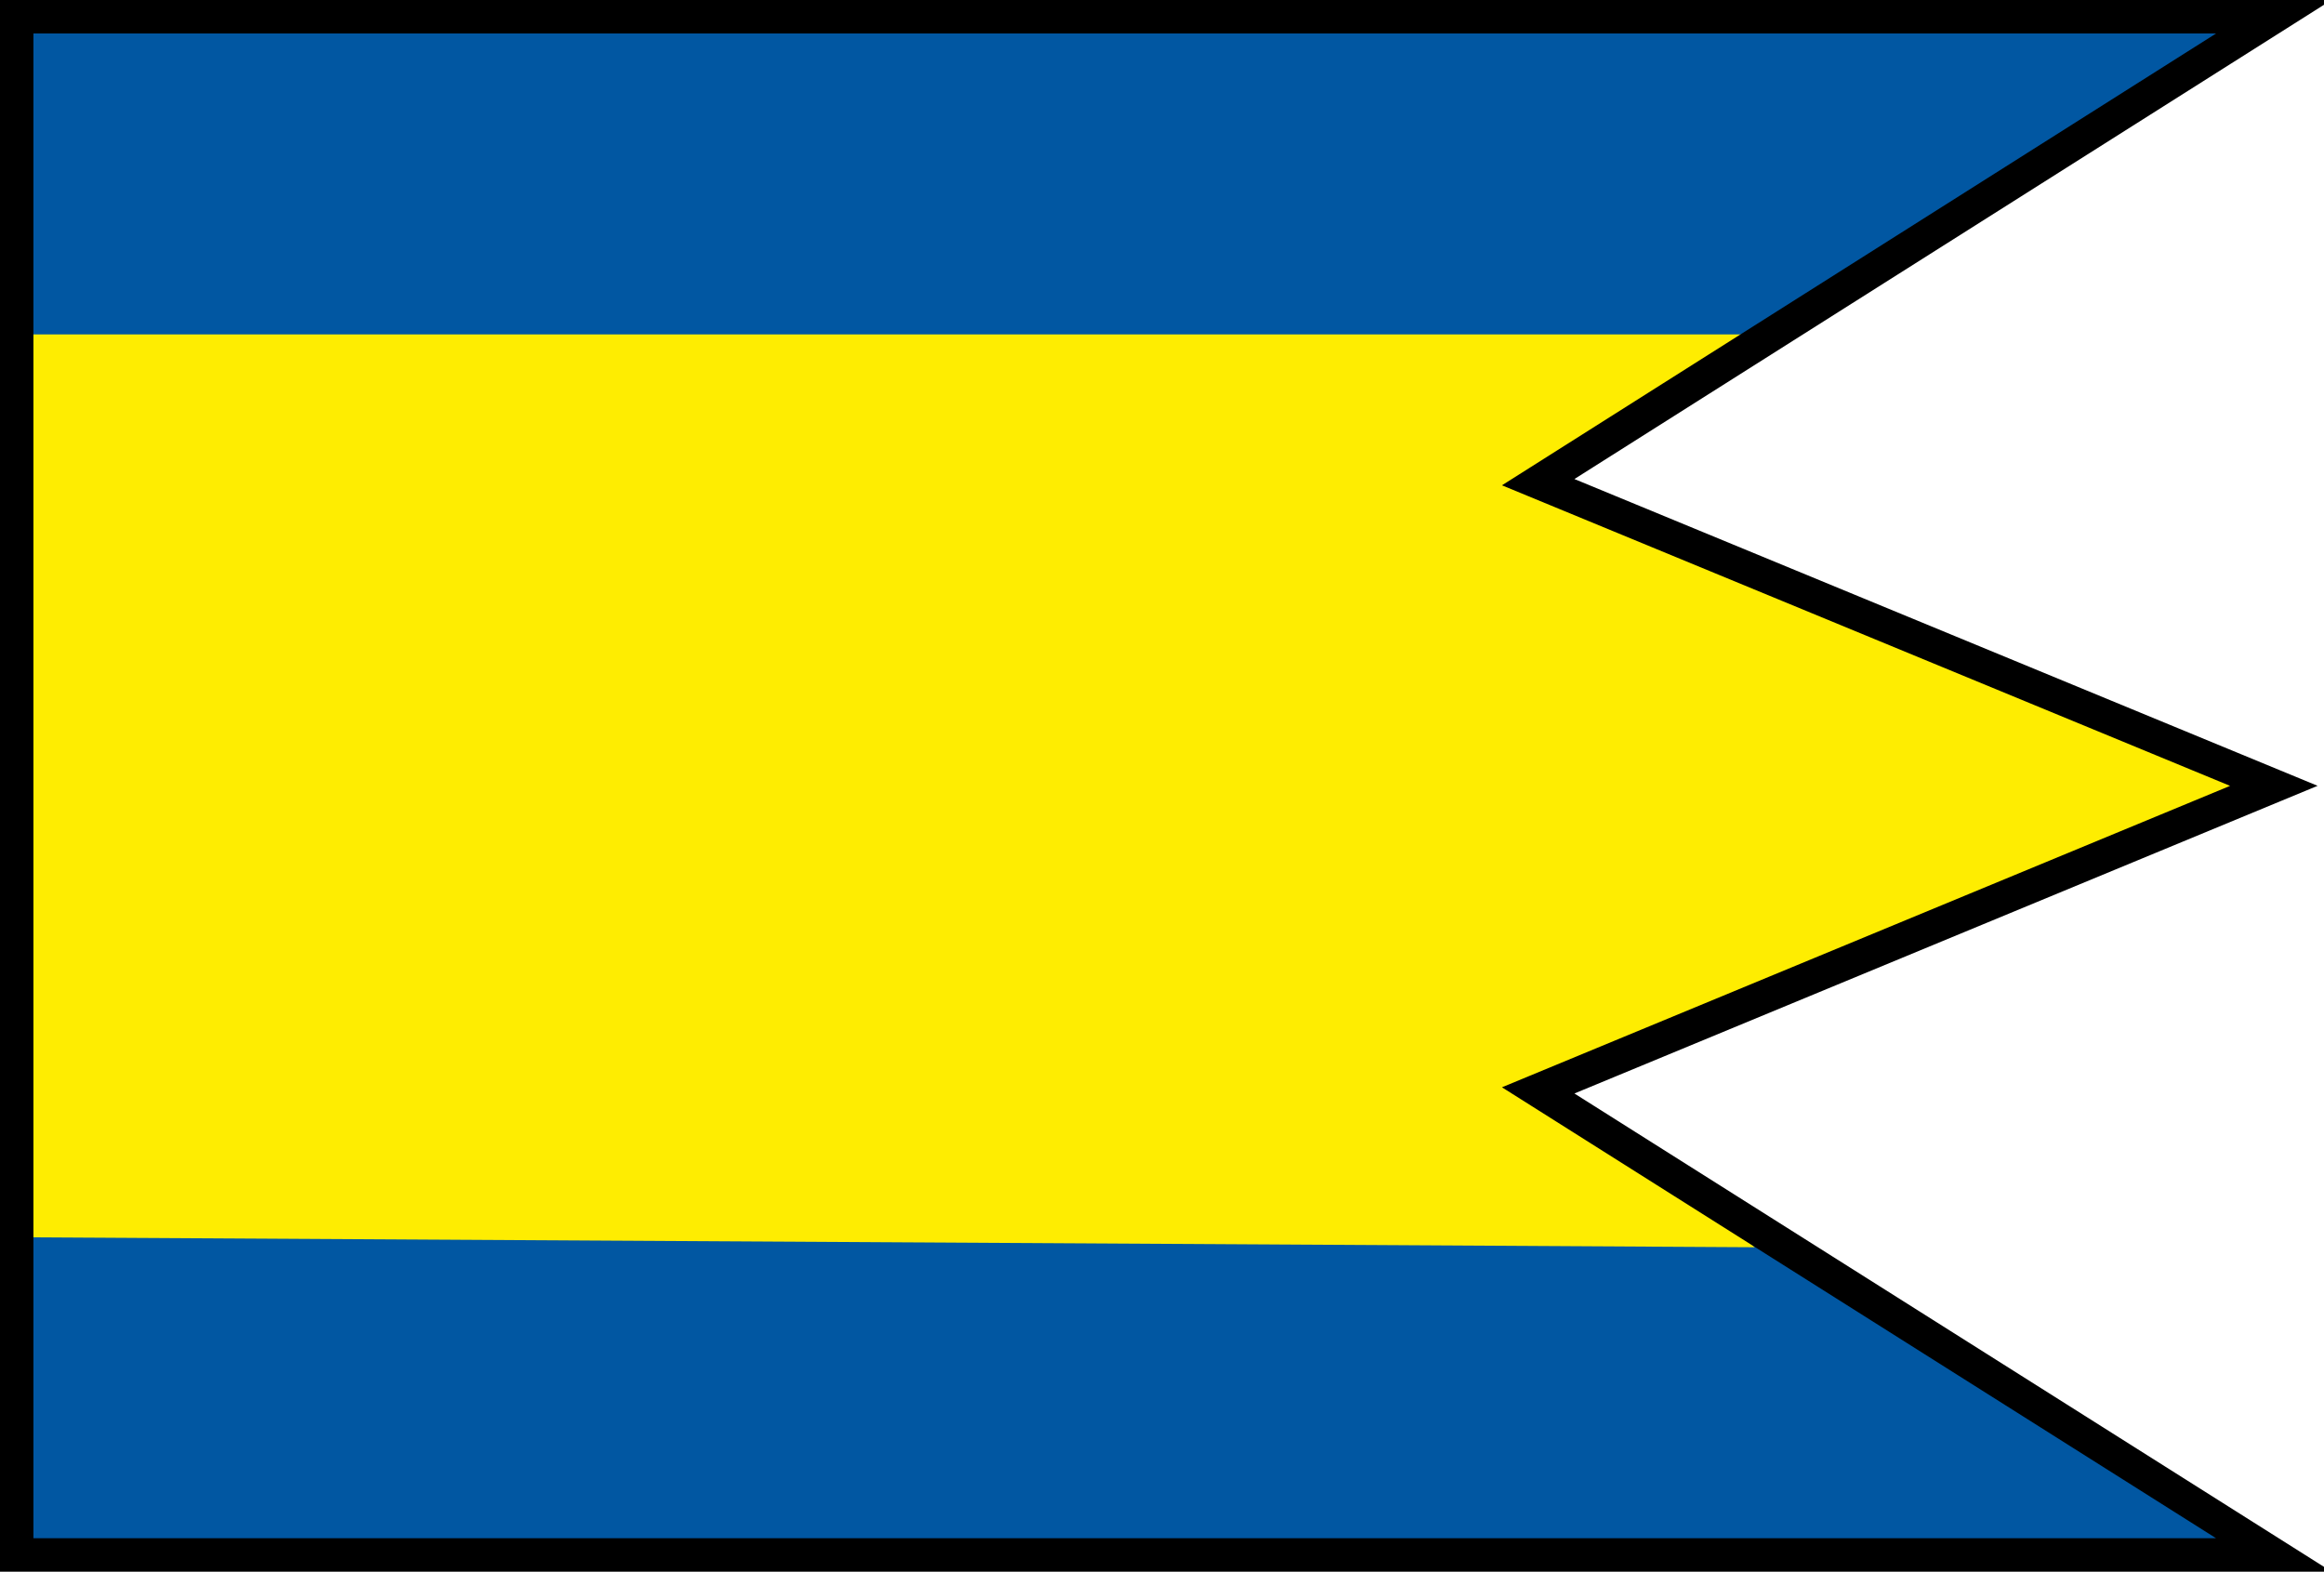
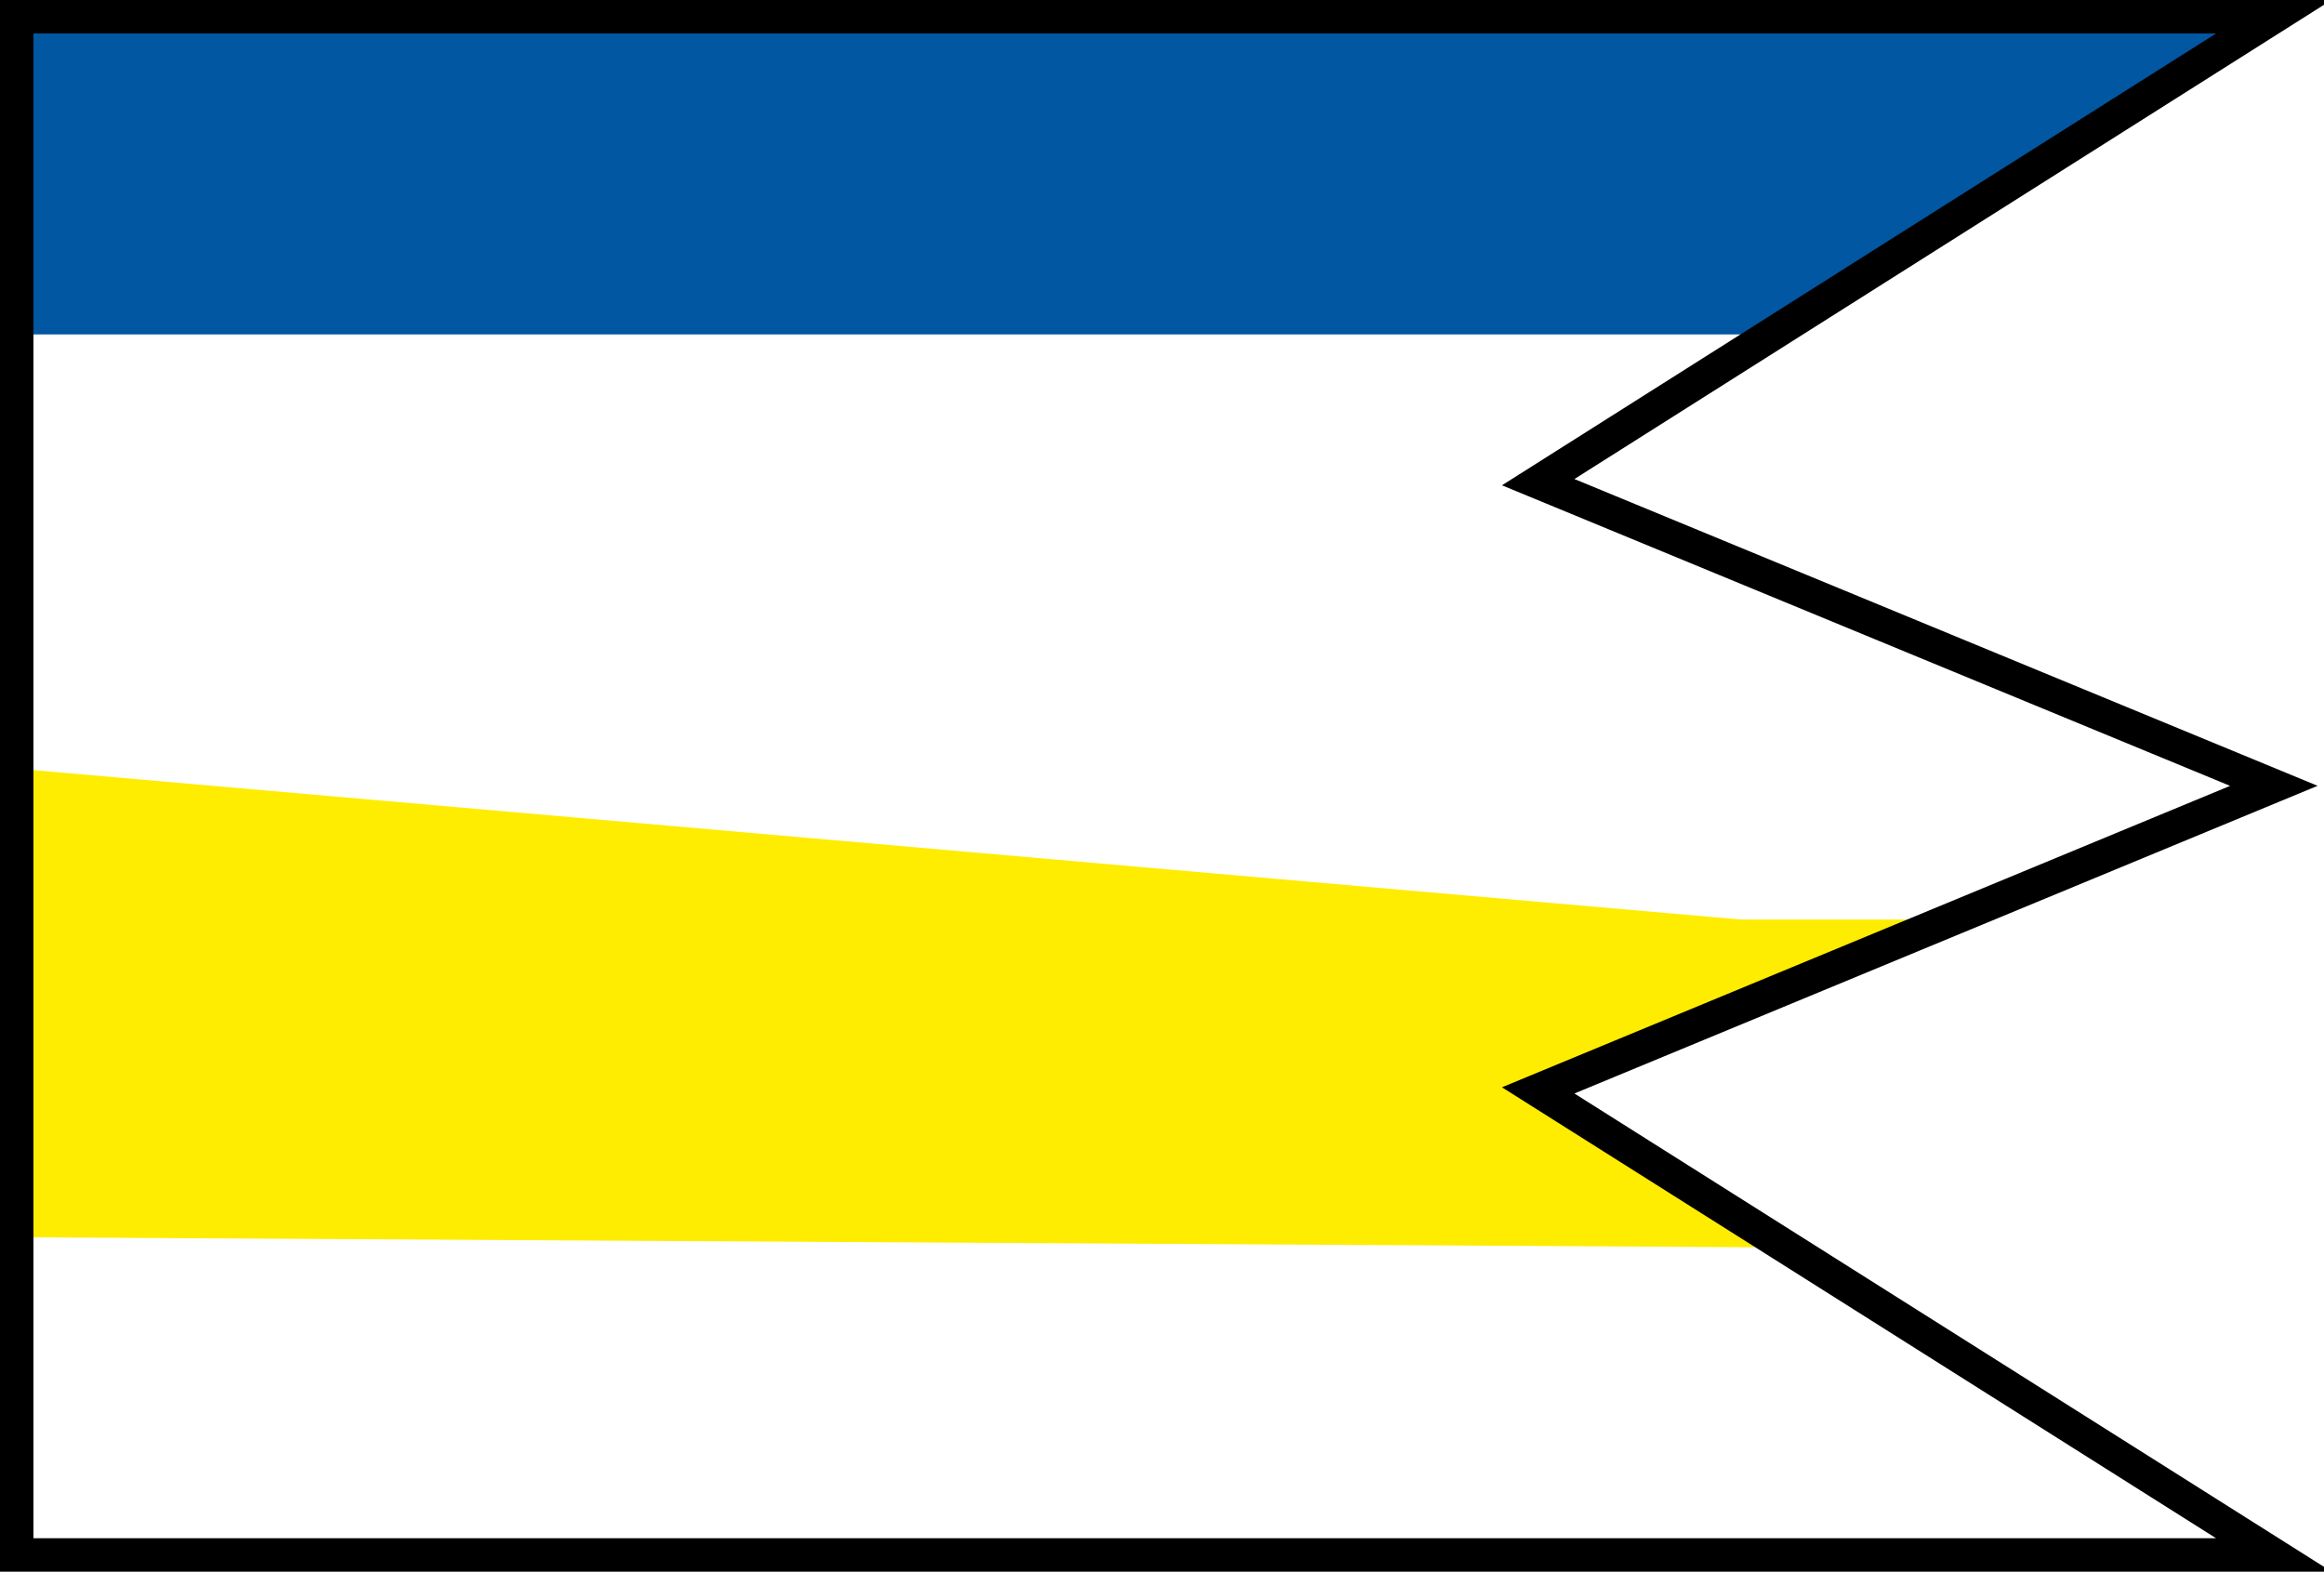
<svg xmlns="http://www.w3.org/2000/svg" width="139mm" height="94mm" viewBox="0 0 139 94">
-   <path d="M1 82.101V93h134.142l-16.358-10.899Z" style="fill:#0157a2;stroke-width:.397;fill-opacity:1" />
-   <path d="M1.49 73 .954 83.292l118.422-.584L104.051 73Z" style="fill:#0157a2;stroke-width:.397;fill-opacity:1" />
  <path d="m.799 64 .337 10 103.822.597L92.484 64Z" style="fill:#feed01;stroke-width:.397;fill-opacity:1" />
  <path d="M1.147 55 .805 65h90.961l24.105-10Z" style="fill:#feed01;stroke-width:.397;fill-opacity:1" />
-   <path d="M1.3 46v10h114.29l20.233-10z" style="fill:#feed01;stroke-width:.397;fill-opacity:1" />
-   <path d="M1.2 37v10h134.127l-22.345-10Z" style="fill:#feed01;stroke-width:.397;fill-opacity:1" />
-   <path d="M1.3 28v10h112.704L91.936 28Z" style="fill:#feed01;stroke-width:.397;fill-opacity:1" />
-   <path d="M1.2 19.813V29h91.367l13.569-9.187z" style="fill:#feed01;stroke-width:.397;fill-opacity:1" />
+   <path d="M1.3 46v10h114.29z" style="fill:#feed01;stroke-width:.397;fill-opacity:1" />
  <path d="M1.4 10.8V20h105.111l13.792-9.2z" style="fill:#0157a2;stroke-width:.397;fill-opacity:1" />
  <path d="M1.4 1.3V11h119.547l12.948-9.7z" style="fill:#0157a2;stroke-width:.397;fill-opacity:1" />
  <path d="M1 1h135L92 28.838 136 47 92 65.215 136 93H1Z" style="display:inline;fill:none;fill-opacity:1;stroke:#000;stroke-width:2;stroke-miterlimit:4;stroke-dasharray:none;stroke-opacity:1;paint-order:normal" />
</svg>